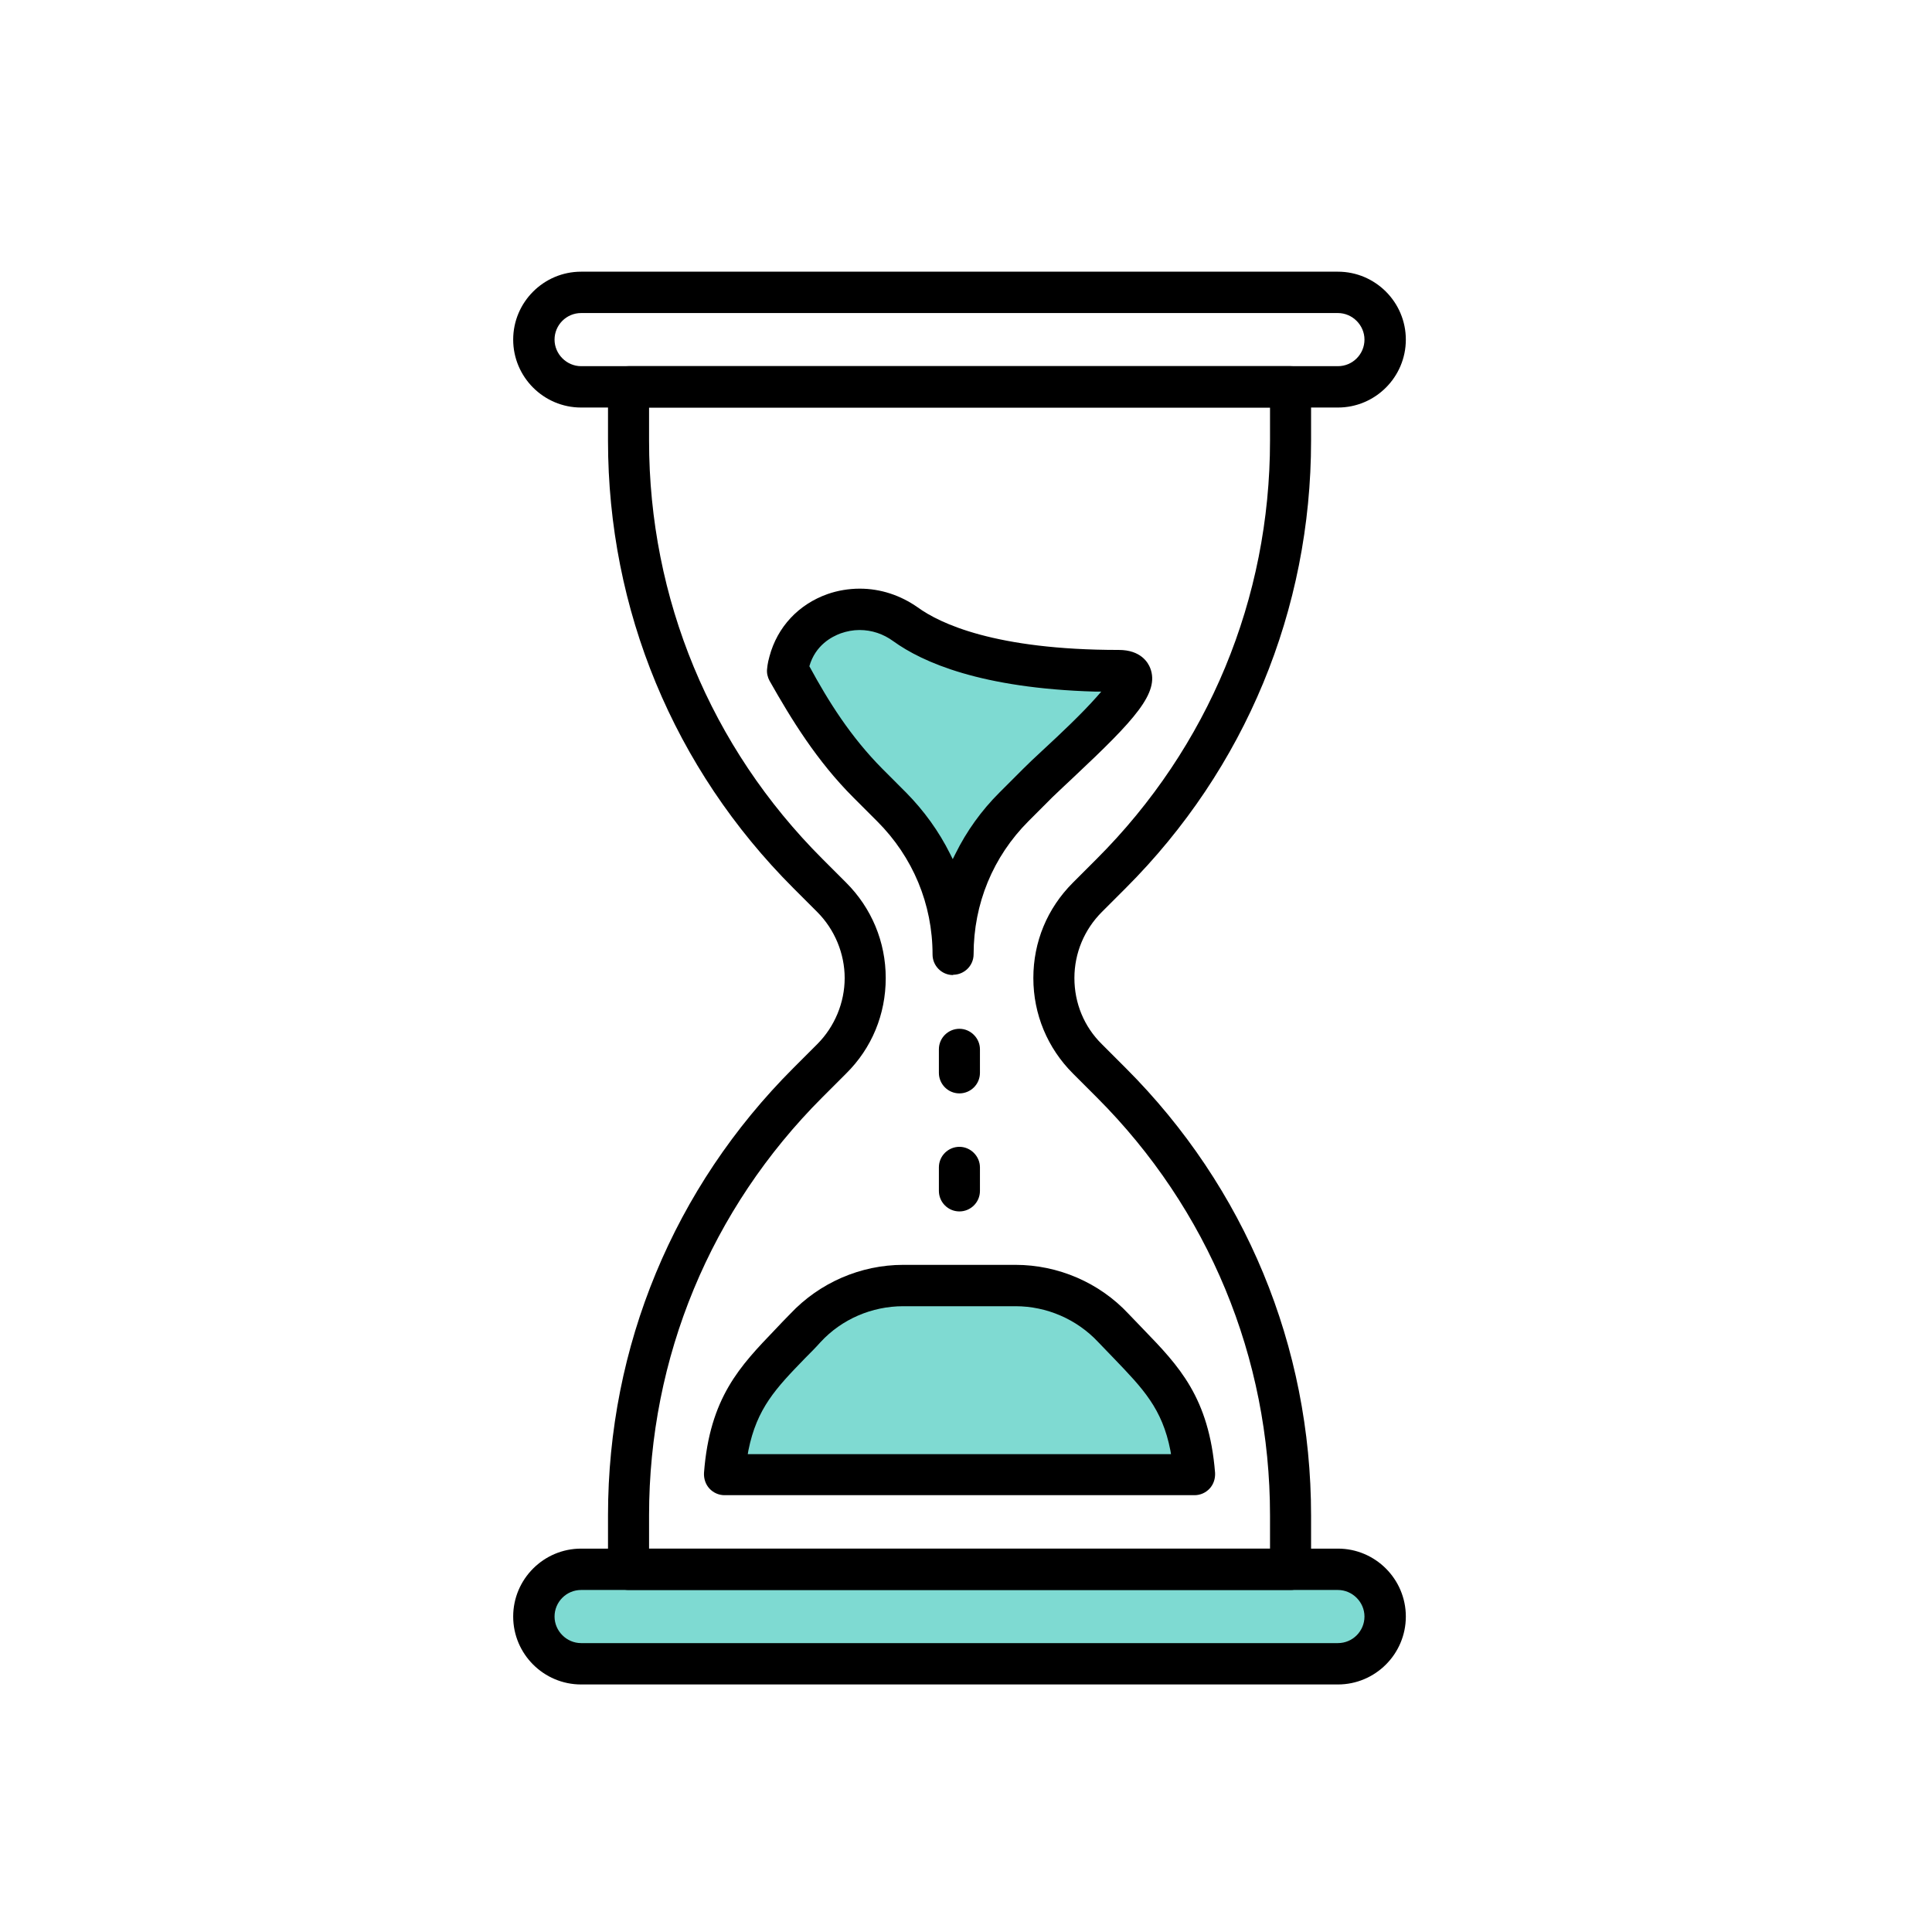
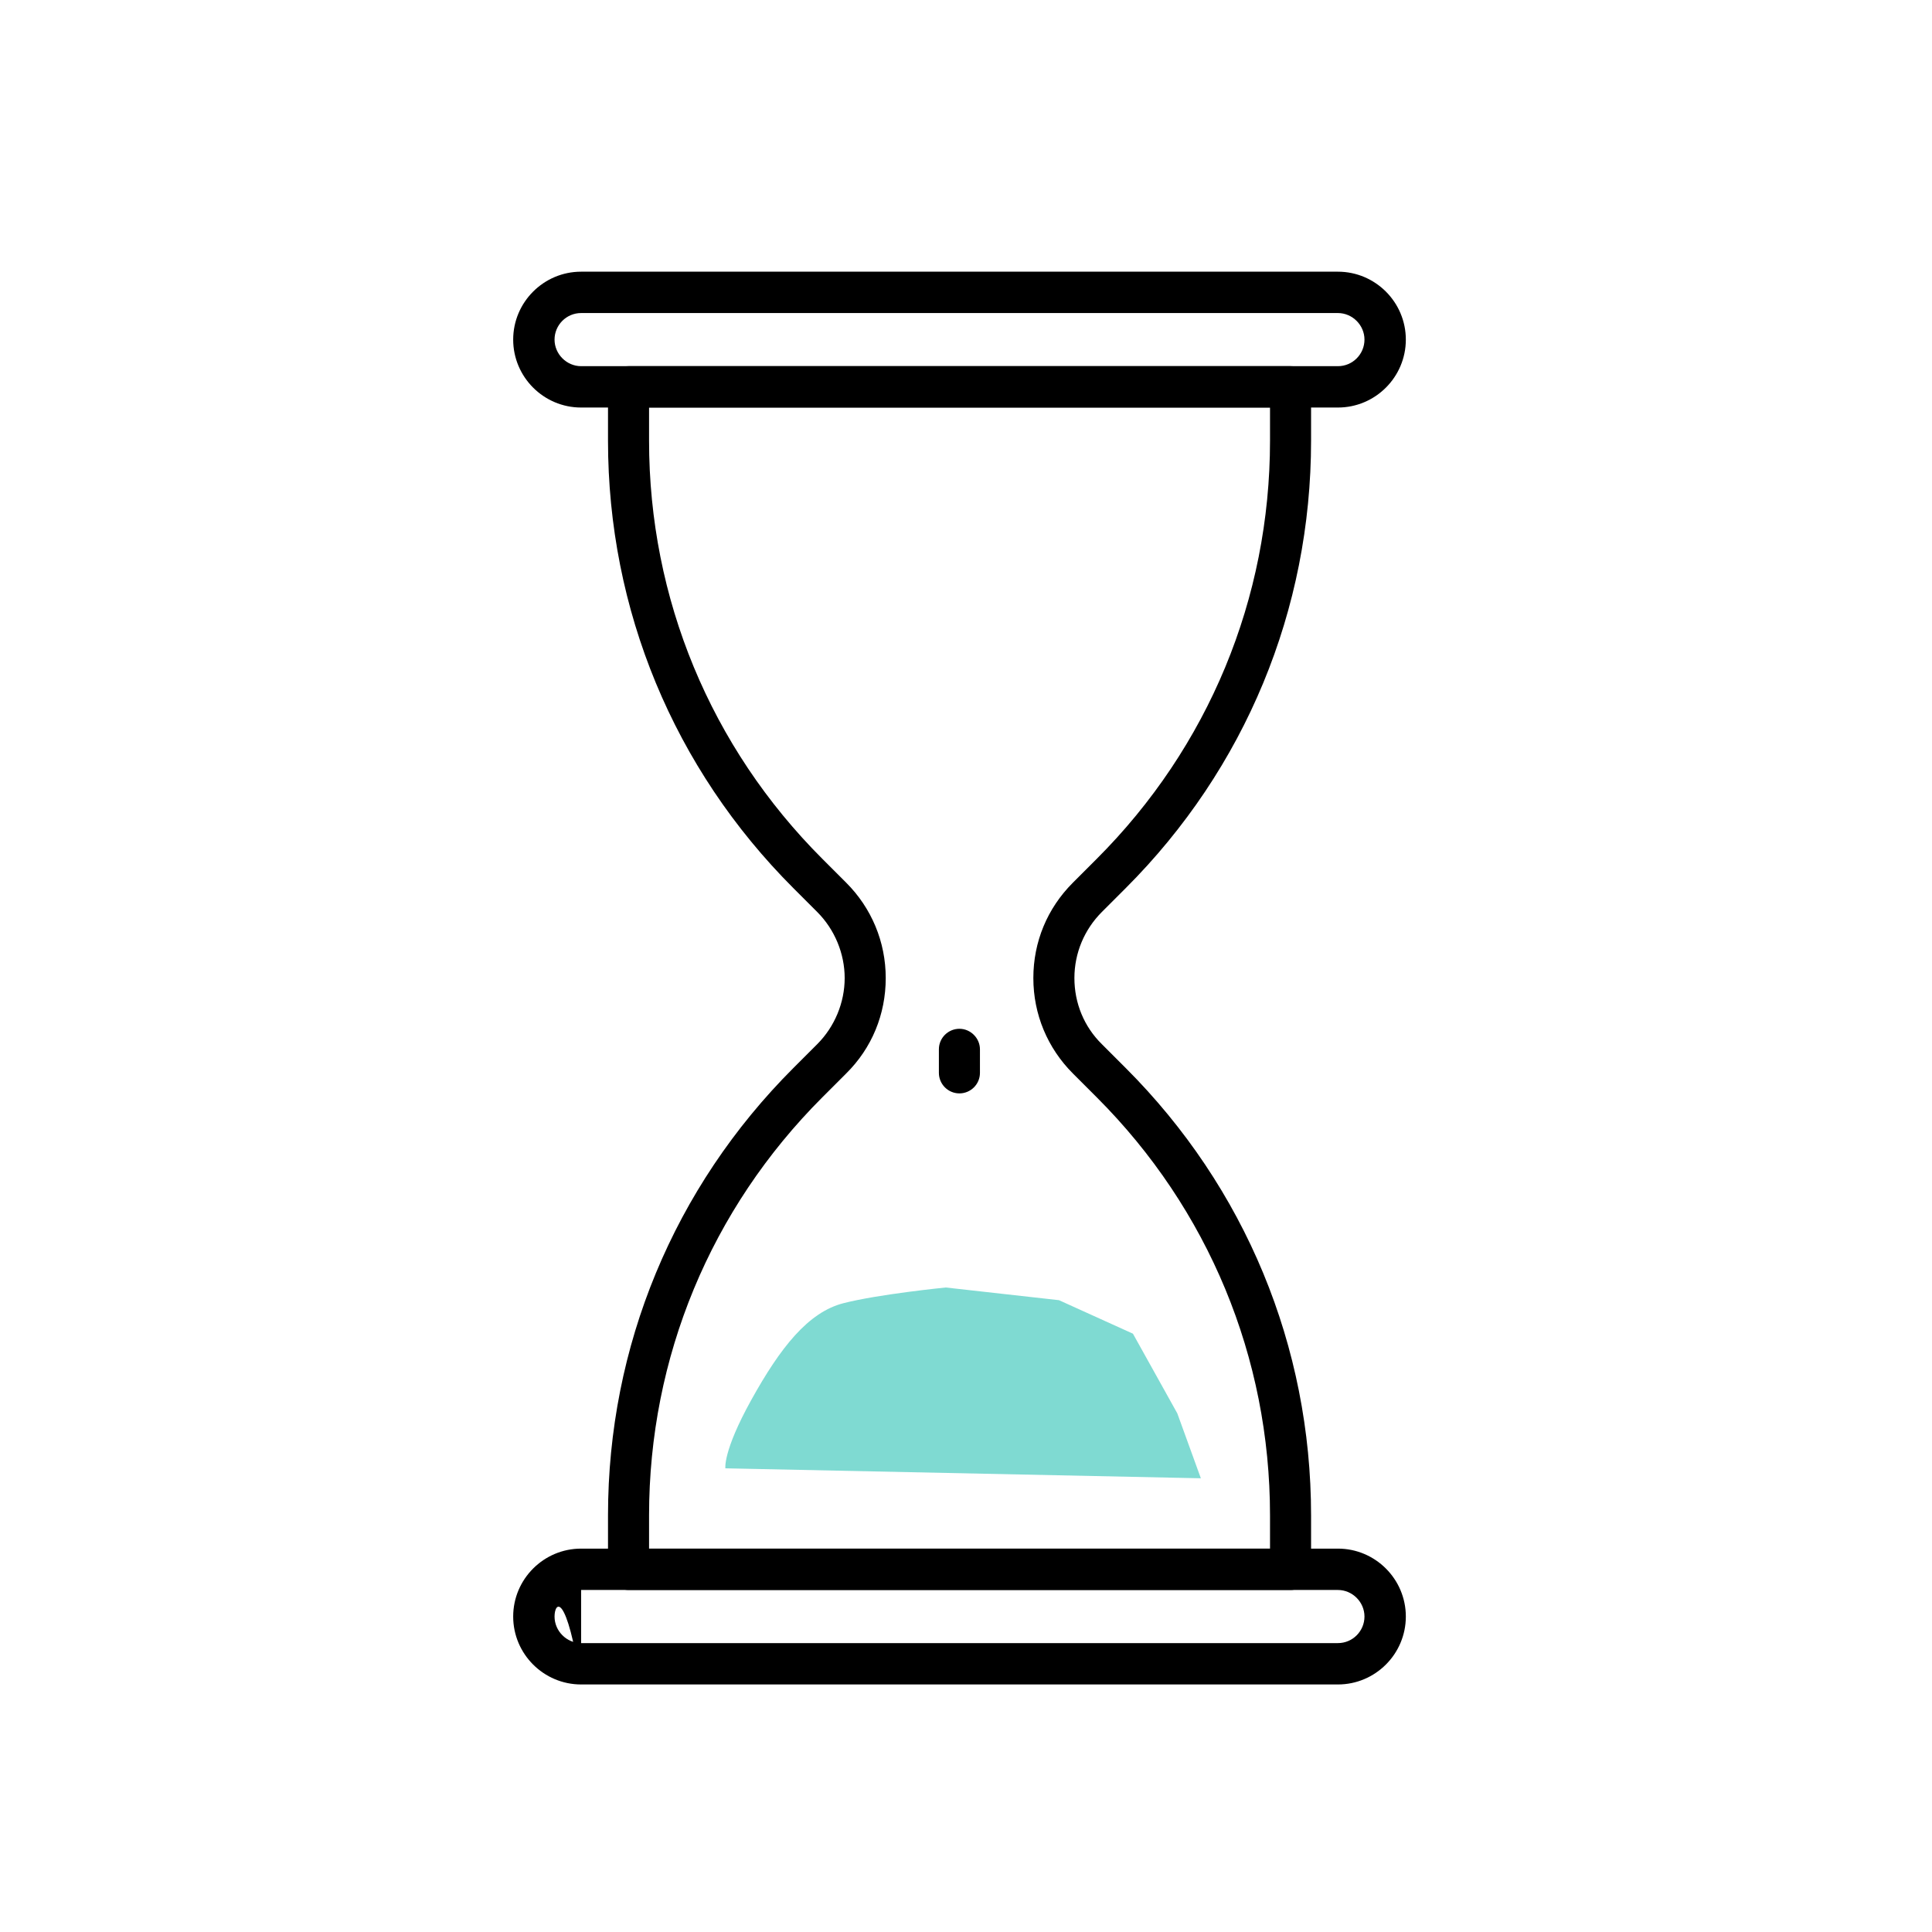
<svg xmlns="http://www.w3.org/2000/svg" width="64" height="64" viewBox="0 0 64 64" fill="none">
  <g clip-path="url(#clip0_405_45426)">
-     <path d="M43.821 52H19.691C18.824 52 18.121 52.701 18.121 53.565C18.121 54.429 18.824 55.13 19.691 55.13H43.821C44.688 55.13 45.391 54.429 45.391 53.565C45.391 52.701 44.688 52 43.821 52Z" fill="#7EDAD2" />
-     <path d="M31.189 29.22C31.189 29.22 30.329 27.21 29.009 26.09C27.689 24.97 26.469 22.37 26.469 22.37L26.519 21.03L28.999 20.57L31.599 21.17L37.229 22.18L36.529 24.09L31.199 29.21L31.189 29.22Z" fill="#7EDAD2" />
    <path opacity="0.99" d="M24.03 48.65C24.03 48.65 23.93 48.1 24.89 46.37C25.85 44.64 26.77 43.47 27.94 43.17C29.11 42.87 31.33 42.65 31.33 42.65L35.08 43.07L37.53 44.18L39 46.82L39.78 48.97L24.03 48.64V48.65Z" fill="#7EDAD2" />
    <path d="M19.25 13.5C18.01 13.5 17 12.49 17 11.25C17 10.01 18.01 9 19.25 9H44.32C45.56 9 46.57 10.01 46.57 11.25C46.57 12.49 45.56 13.5 44.32 13.5H19.25ZM19.25 10.37C18.76 10.37 18.37 10.77 18.37 11.25C18.37 11.73 18.77 12.13 19.25 12.13H44.32C44.81 12.13 45.2 11.73 45.2 11.25C45.2 10.77 44.8 10.37 44.32 10.37H19.25Z" fill="black" />
-     <path d="M19.25 55.8C18.01 55.8 17 54.79 17 53.55C17 52.31 18.01 51.3 19.25 51.3H44.32C45.56 51.3 46.57 52.31 46.57 53.55C46.57 54.79 45.56 55.8 44.32 55.8H19.25ZM19.25 52.67C18.76 52.67 18.37 53.07 18.37 53.55C18.37 54.03 18.77 54.43 19.25 54.43H44.32C44.81 54.43 45.2 54.03 45.2 53.55C45.2 53.07 44.8 52.67 44.32 52.67H19.25Z" fill="black" />
+     <path d="M19.25 55.8C18.01 55.8 17 54.79 17 53.55C17 52.31 18.01 51.3 19.25 51.3H44.32C45.56 51.3 46.57 52.31 46.57 53.55C46.57 54.79 45.56 55.8 44.32 55.8H19.25ZC18.76 52.67 18.37 53.07 18.37 53.55C18.37 54.03 18.77 54.43 19.25 54.43H44.32C44.81 54.43 45.2 54.03 45.2 53.55C45.2 53.07 44.8 52.67 44.32 52.67H19.25Z" fill="black" />
    <path d="M20.821 52.67C20.441 52.67 20.141 52.36 20.141 51.99V50.2C20.141 44.6 22.321 39.34 26.281 35.38L27.071 34.59C27.651 34.01 27.981 33.21 27.981 32.4C27.981 31.59 27.651 30.79 27.071 30.21L26.281 29.42C22.321 25.46 20.141 20.2 20.141 14.6V12.81C20.141 12.43 20.451 12.13 20.821 12.13H42.751C43.131 12.13 43.431 12.44 43.431 12.81V14.6C43.431 20.2 41.251 25.46 37.291 29.42L36.501 30.21C35.921 30.79 35.591 31.57 35.591 32.4C35.591 33.23 35.911 34.01 36.501 34.59L37.291 35.38C41.251 39.34 43.431 44.6 43.431 50.2V51.99C43.431 52.37 43.121 52.67 42.751 52.67H20.821ZM21.501 14.6C21.501 19.83 23.541 24.75 27.241 28.45L28.031 29.24C28.871 30.08 29.341 31.2 29.341 32.4C29.341 33.6 28.881 34.72 28.031 35.56L27.241 36.35C23.541 40.05 21.501 44.97 21.501 50.2V51.3H42.071V50.2C42.071 44.97 40.031 40.05 36.331 36.35L35.541 35.56C34.701 34.72 34.231 33.6 34.231 32.4C34.231 31.2 34.691 30.09 35.541 29.24L36.331 28.45C40.031 24.75 42.071 19.83 42.071 14.6V13.5H21.501V14.6Z" fill="black" />
-     <path d="M31.572 32.3C31.192 32.3 30.892 31.99 30.892 31.62C30.892 29.95 30.241 28.39 29.061 27.21L28.271 26.42C27.061 25.21 26.221 23.84 25.491 22.55C25.431 22.44 25.392 22.29 25.412 22.15C25.412 22.15 25.422 21.98 25.491 21.74C25.752 20.77 26.451 20.02 27.412 19.68C27.752 19.56 28.122 19.5 28.482 19.5C29.172 19.5 29.831 19.72 30.401 20.12C31.131 20.65 32.962 21.53 37.062 21.53C37.791 21.53 38.032 21.95 38.102 22.13C38.422 22.95 37.581 23.85 35.592 25.72C35.312 25.98 35.062 26.22 34.861 26.41L34.072 27.2C32.892 28.38 32.252 29.94 32.252 31.61C32.252 31.99 31.942 32.29 31.572 32.29V32.3ZM28.471 20.87C28.262 20.87 28.052 20.91 27.852 20.98C27.552 21.09 27.012 21.37 26.811 22.07C27.451 23.25 28.181 24.41 29.232 25.47L30.021 26.26C30.611 26.86 31.102 27.54 31.471 28.28L31.561 28.46L31.651 28.28C32.022 27.53 32.511 26.85 33.102 26.26L33.892 25.47C34.062 25.3 34.282 25.09 34.522 24.87L34.651 24.75C35.041 24.39 35.842 23.64 36.342 23.07L36.481 22.91H36.272C32.502 22.8 30.561 21.94 29.591 21.24C29.262 21 28.881 20.87 28.471 20.87Z" fill="black" />
-     <path d="M24.001 49.53C23.811 49.53 23.631 49.45 23.501 49.31C23.371 49.17 23.311 48.98 23.321 48.79C23.511 46.29 24.521 45.25 25.681 44.04C25.851 43.86 26.011 43.69 26.181 43.52C27.151 42.49 28.511 41.9 29.921 41.9H33.641C35.051 41.9 36.421 42.49 37.381 43.52L37.881 44.04C39.051 45.25 40.051 46.29 40.251 48.79C40.261 48.98 40.201 49.17 40.071 49.31C39.941 49.45 39.761 49.53 39.571 49.53H24.001ZM29.921 43.27C28.881 43.27 27.881 43.7 27.181 44.46C27.011 44.65 26.841 44.82 26.671 44.99C25.701 45.99 25.071 46.65 24.791 48.05L24.771 48.17H38.791L38.771 48.05C38.501 46.66 37.861 46 36.901 45C36.721 44.81 36.551 44.64 36.381 44.46C35.671 43.7 34.671 43.27 33.641 43.27H29.921Z" fill="black" />
    <path d="M31.782 36.22C31.402 36.22 31.102 35.91 31.102 35.54V34.76C31.102 34.38 31.412 34.08 31.782 34.08C32.152 34.08 32.462 34.39 32.462 34.76V35.54C32.462 35.92 32.152 36.22 31.782 36.22Z" fill="black" />
-     <path d="M31.782 40.13C31.402 40.13 31.102 39.82 31.102 39.45V38.67C31.102 38.29 31.412 37.99 31.782 37.99C32.152 37.99 32.462 38.3 32.462 38.67V39.45C32.462 39.83 32.152 40.13 31.782 40.13Z" fill="black" />
  </g>
  <defs>
    <clipPath id="clip0_405_45426">
      <rect width="29.57" height="46.8" fill="white" transform="translate(17 9)" />
    </clipPath>
  </defs>
</svg>